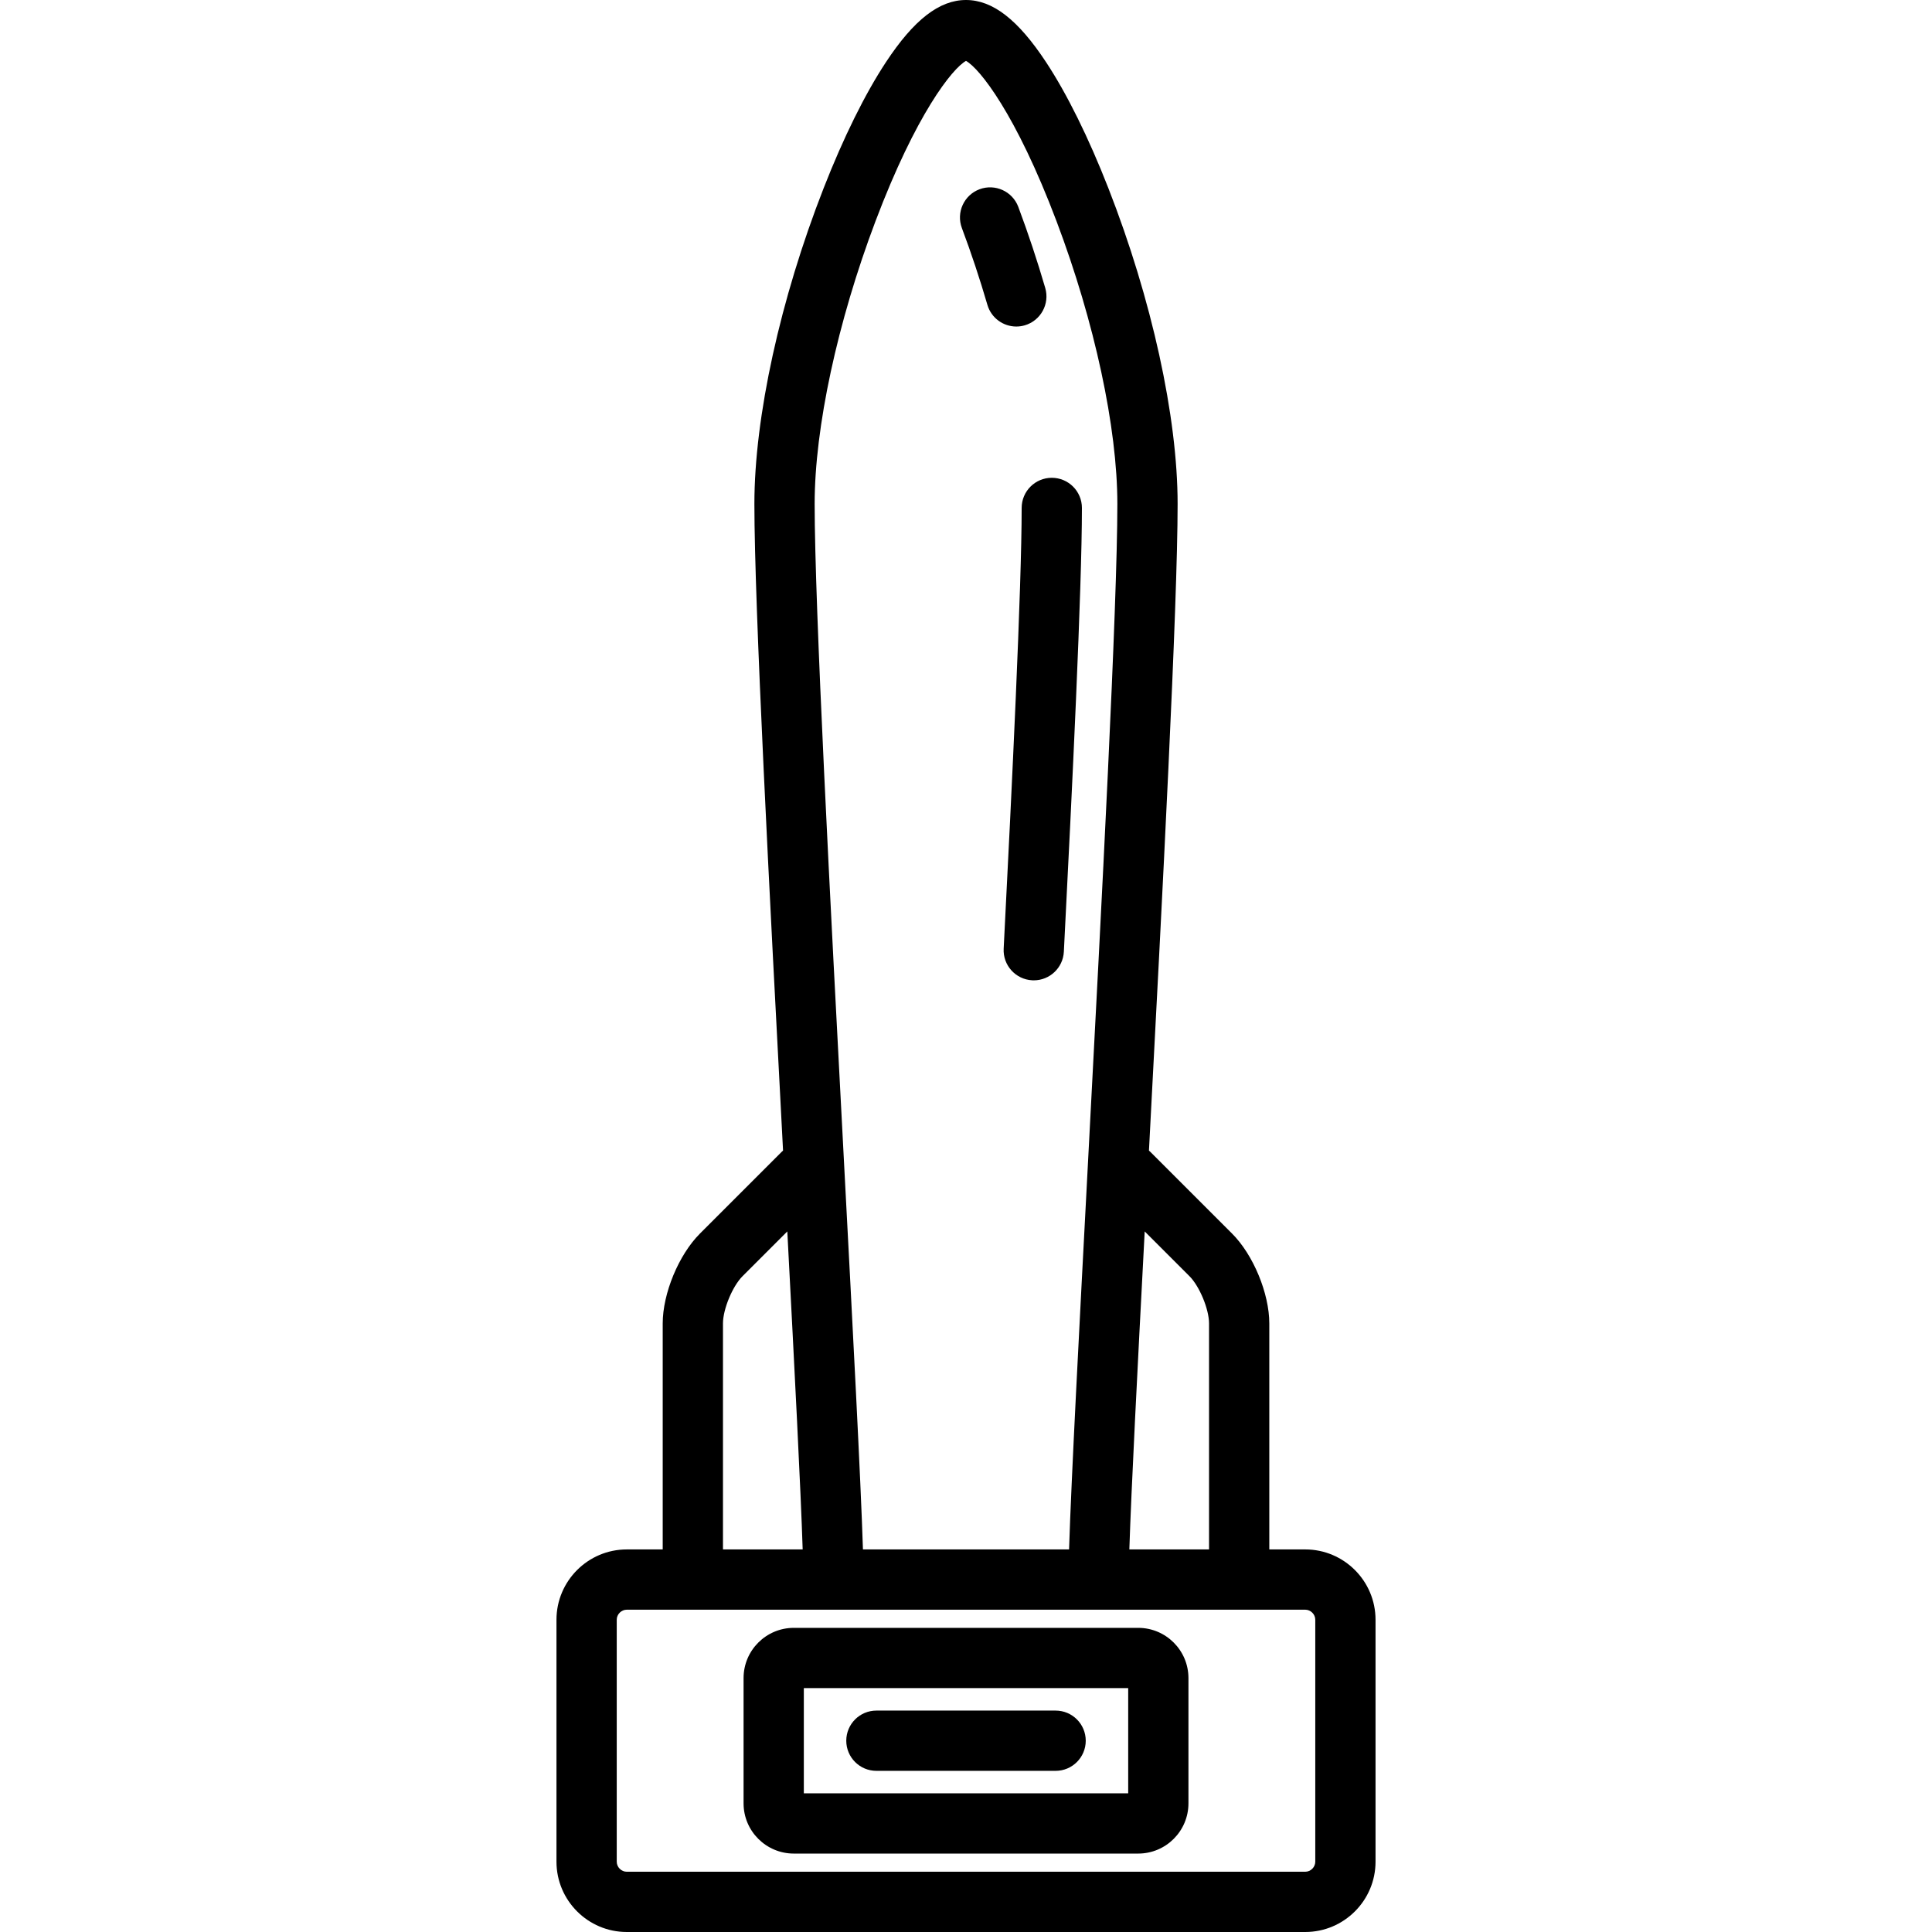
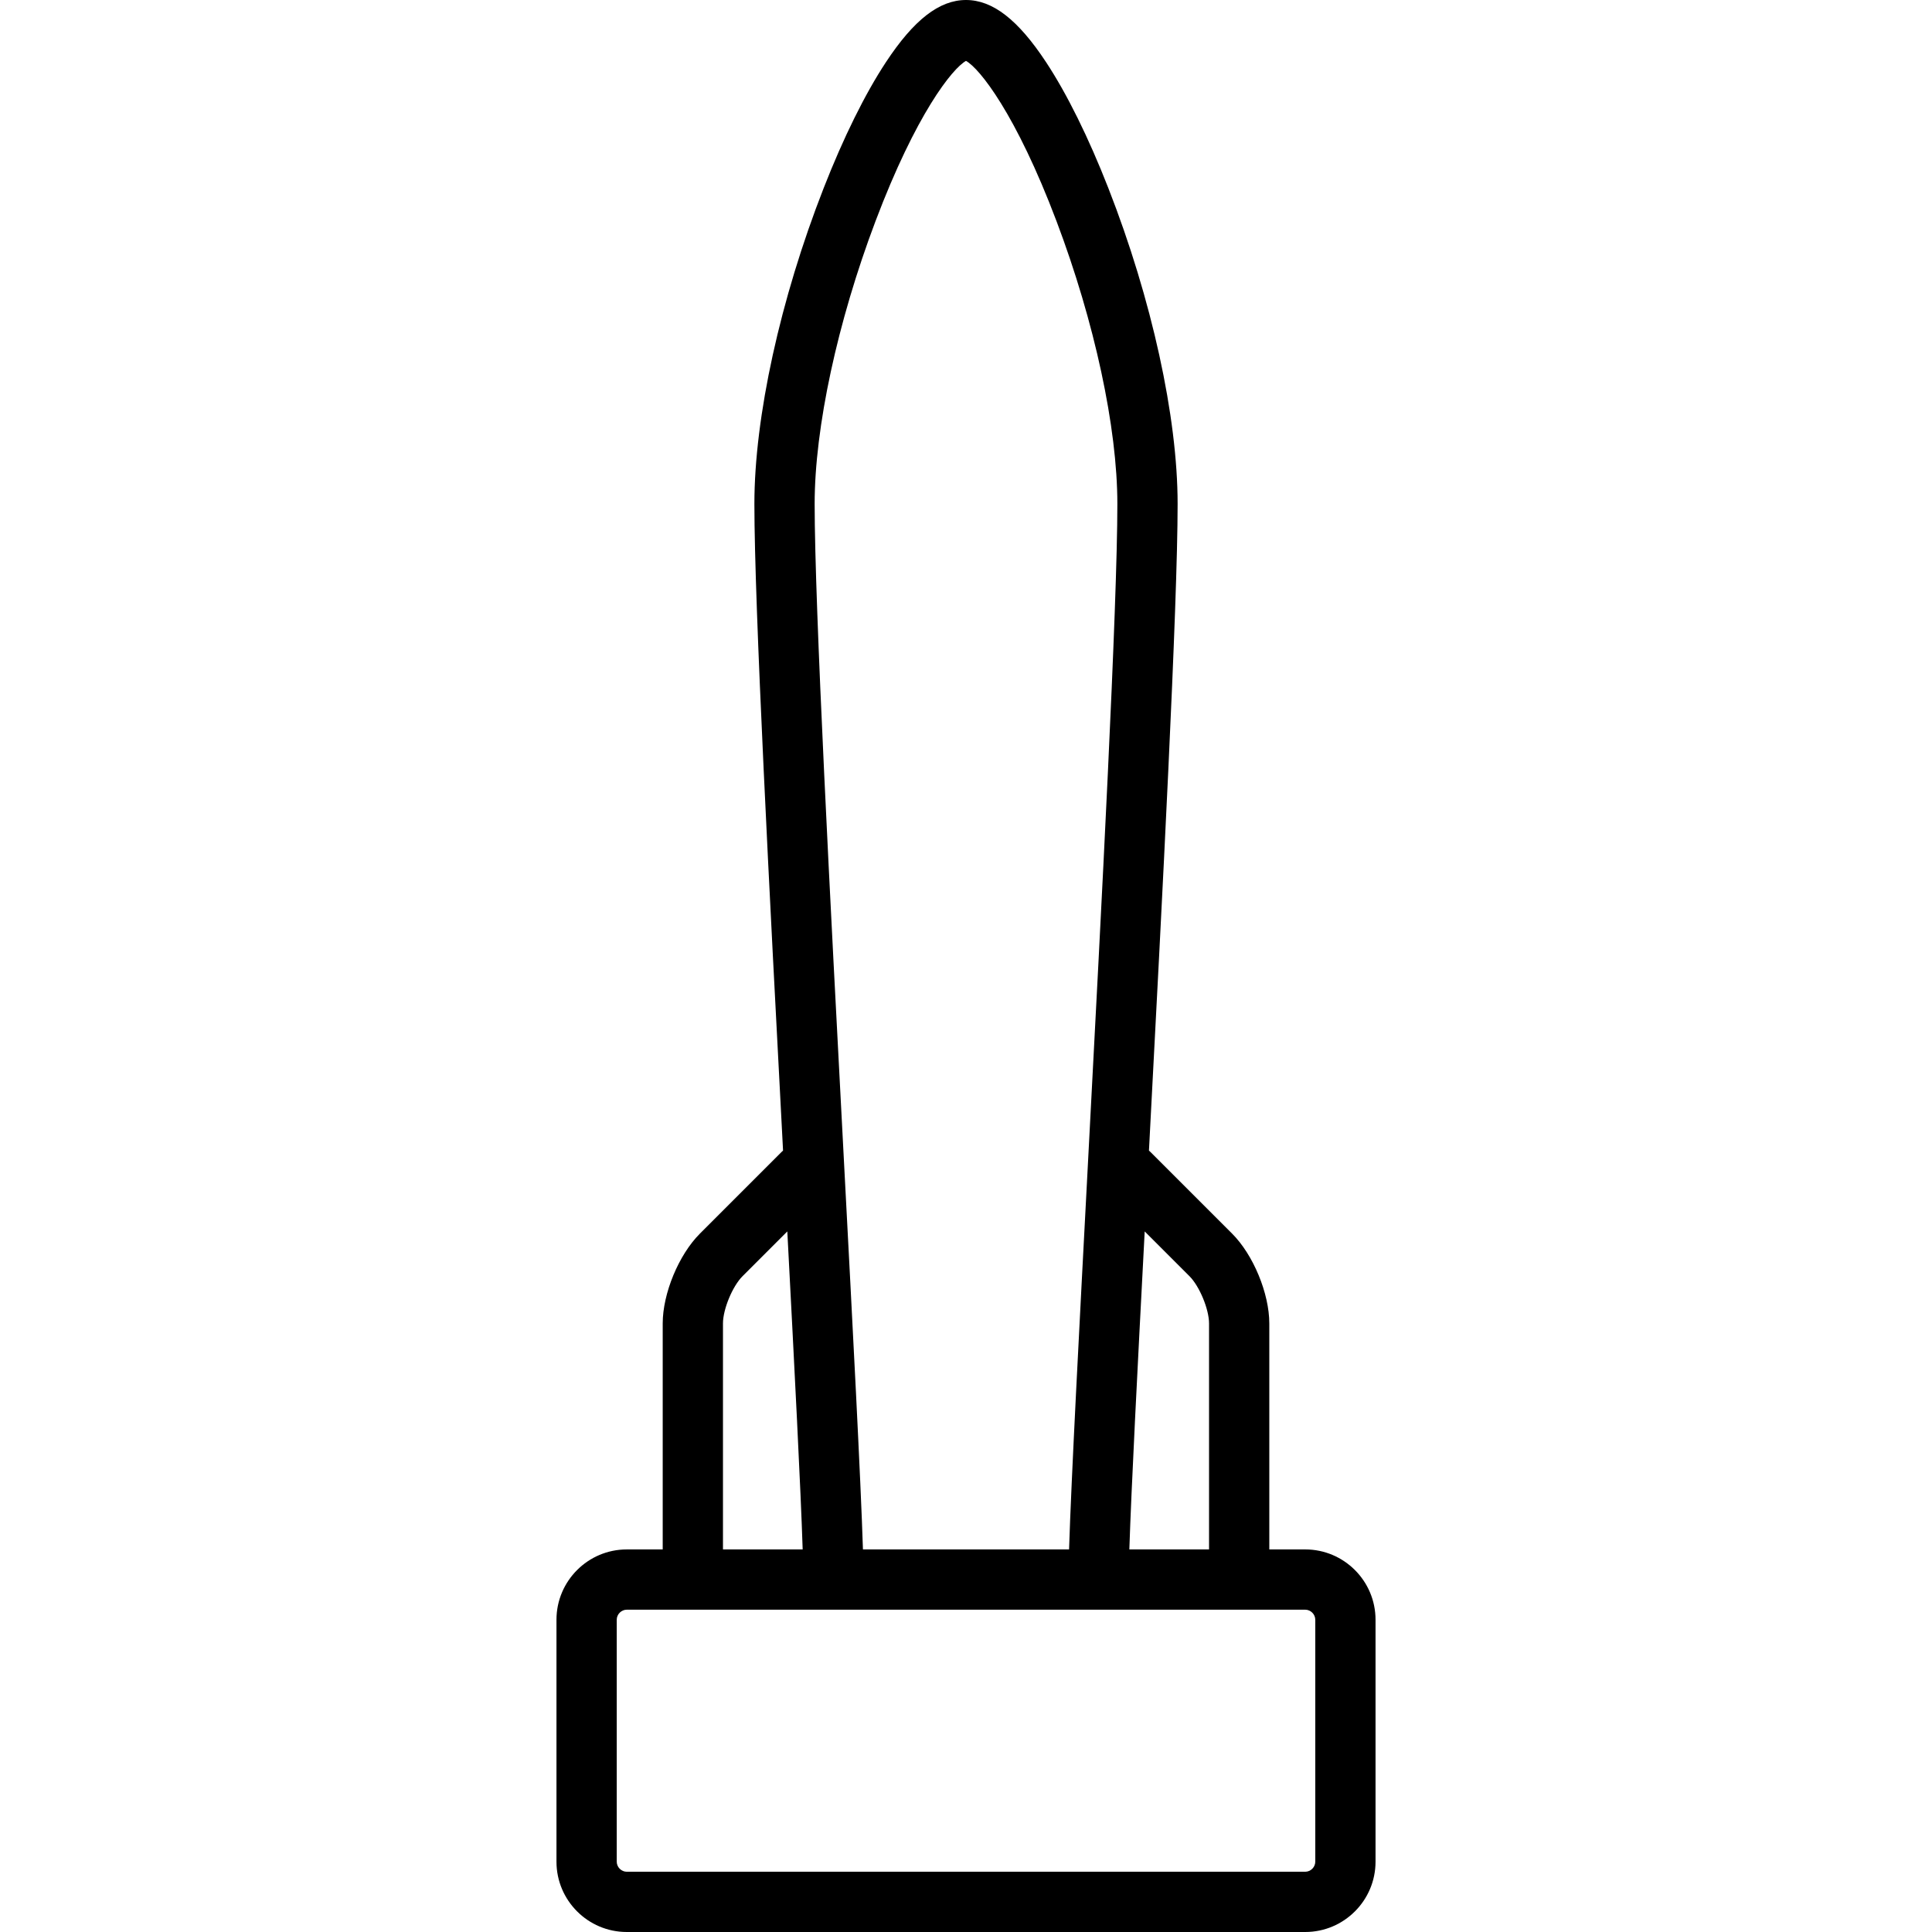
<svg xmlns="http://www.w3.org/2000/svg" fill="#000000" height="800px" width="800px" version="1.1" id="Layer_1" viewBox="0 0 512 512" xml:space="preserve">
  <g>
    <g>
      <g>
-         <path d="M261.671,80.785c1.017,3.487,4.204,5.75,7.661,5.75c0.741,0,1.494-0.104,2.24-0.322c4.233-1.236,6.663-5.669,5.428-9.902     c-2.123-7.276-4.526-14.503-7.138-21.48c-1.547-4.13-6.148-6.221-10.278-4.677c-4.13,1.547-6.223,6.148-4.677,10.278     C257.384,67.041,259.659,73.888,261.671,80.785z" />
-         <path d="M270.751,134.604c0,20.97-2.549,73.435-4.768,116.8c-0.226,4.404,3.162,8.157,7.566,8.383     c0.138,0.007,0.277,0.011,0.415,0.011c4.222,0,7.749-3.311,7.967-7.576c2.229-43.554,4.788-96.284,4.788-117.617     c0-4.411-3.575-7.984-7.984-7.984C274.326,126.62,270.751,130.194,270.751,134.604z" />
-         <path d="M301.644,431.399h-91.283c-7.338,0-13.307,5.969-13.307,13.307v33.202c0,7.338,5.969,13.307,13.307,13.307h91.283     c7.338,0,13.307-5.969,13.307-13.307v-33.202C314.951,437.368,308.981,431.399,301.644,431.399z M298.983,475.246h-85.96v-27.879     h85.96V475.246z" />
-         <path d="M232.254,469.291h47.494c4.409,0,7.984-3.575,7.984-7.984c0-4.411-3.575-7.984-7.984-7.984h-47.494     c-4.41,0-7.984,3.574-7.984,7.984C224.27,465.717,227.845,469.291,232.254,469.291z" />
        <path d="M345.9,410.614h-9.522v-59.883c0-7.952-4.24-18.193-9.867-23.821l-21.566-21.564c-0.147-0.147-0.307-0.29-0.459-0.434     c3.602-68.301,7.595-144.482,7.595-171.372c0-23.028-6.857-54.299-18.342-83.652c-5.26-13.445-10.973-24.999-16.519-33.415     C269.813,5.234,263.071,0,256.001,0c-7.07,0-13.812,5.234-21.218,16.472c-5.547,8.416-11.259,19.971-16.519,33.415     c-11.485,29.353-18.343,60.624-18.343,83.652c0,26.89,3.993,103.071,7.595,171.372c-0.153,0.145-0.312,0.287-0.458,0.433     l-21.57,21.569c-5.624,5.626-9.864,15.867-9.864,23.819v59.883h-9.523c-10.272,0-18.63,8.358-18.63,18.63v64.124     c0,10.272,8.358,18.63,18.63,18.63h179.798c10.272,0,18.63-8.358,18.63-18.63v-64.124     C364.53,418.972,356.172,410.614,345.9,410.614z M303.357,326.34l11.862,11.861c2.668,2.67,5.19,8.759,5.19,12.531v59.883     h-21.121C299.799,394.745,301.416,363.249,303.357,326.34z M232.019,58.607c10.747-28.434,20.393-40.486,23.982-42.472     c3.589,1.984,13.235,14.037,23.982,42.472c10.1,26.722,16.128,54.734,16.128,74.933c0,26.954-4.126,105.189-7.766,174.212     c-2.358,44.72-4.445,84.278-5.032,102.862h-54.624c-0.588-18.584-2.674-58.142-5.032-102.862     c-3.64-69.025-7.767-147.258-7.767-174.212C215.891,113.34,221.921,85.328,232.019,58.607z M191.594,350.731     c0-3.772,2.522-9.861,5.189-12.529l11.863-11.863c1.941,36.908,3.558,68.405,4.07,84.274h-21.121V350.731z M348.562,493.37     c0,1.443-1.219,2.661-2.661,2.661H166.102c-1.443,0-2.661-1.219-2.661-2.661v-64.124c0-1.443,1.219-2.661,2.661-2.661H345.9     c1.443,0,2.661,1.219,2.661,2.661V493.37z" />
      </g>
    </g>
  </g>
</svg>